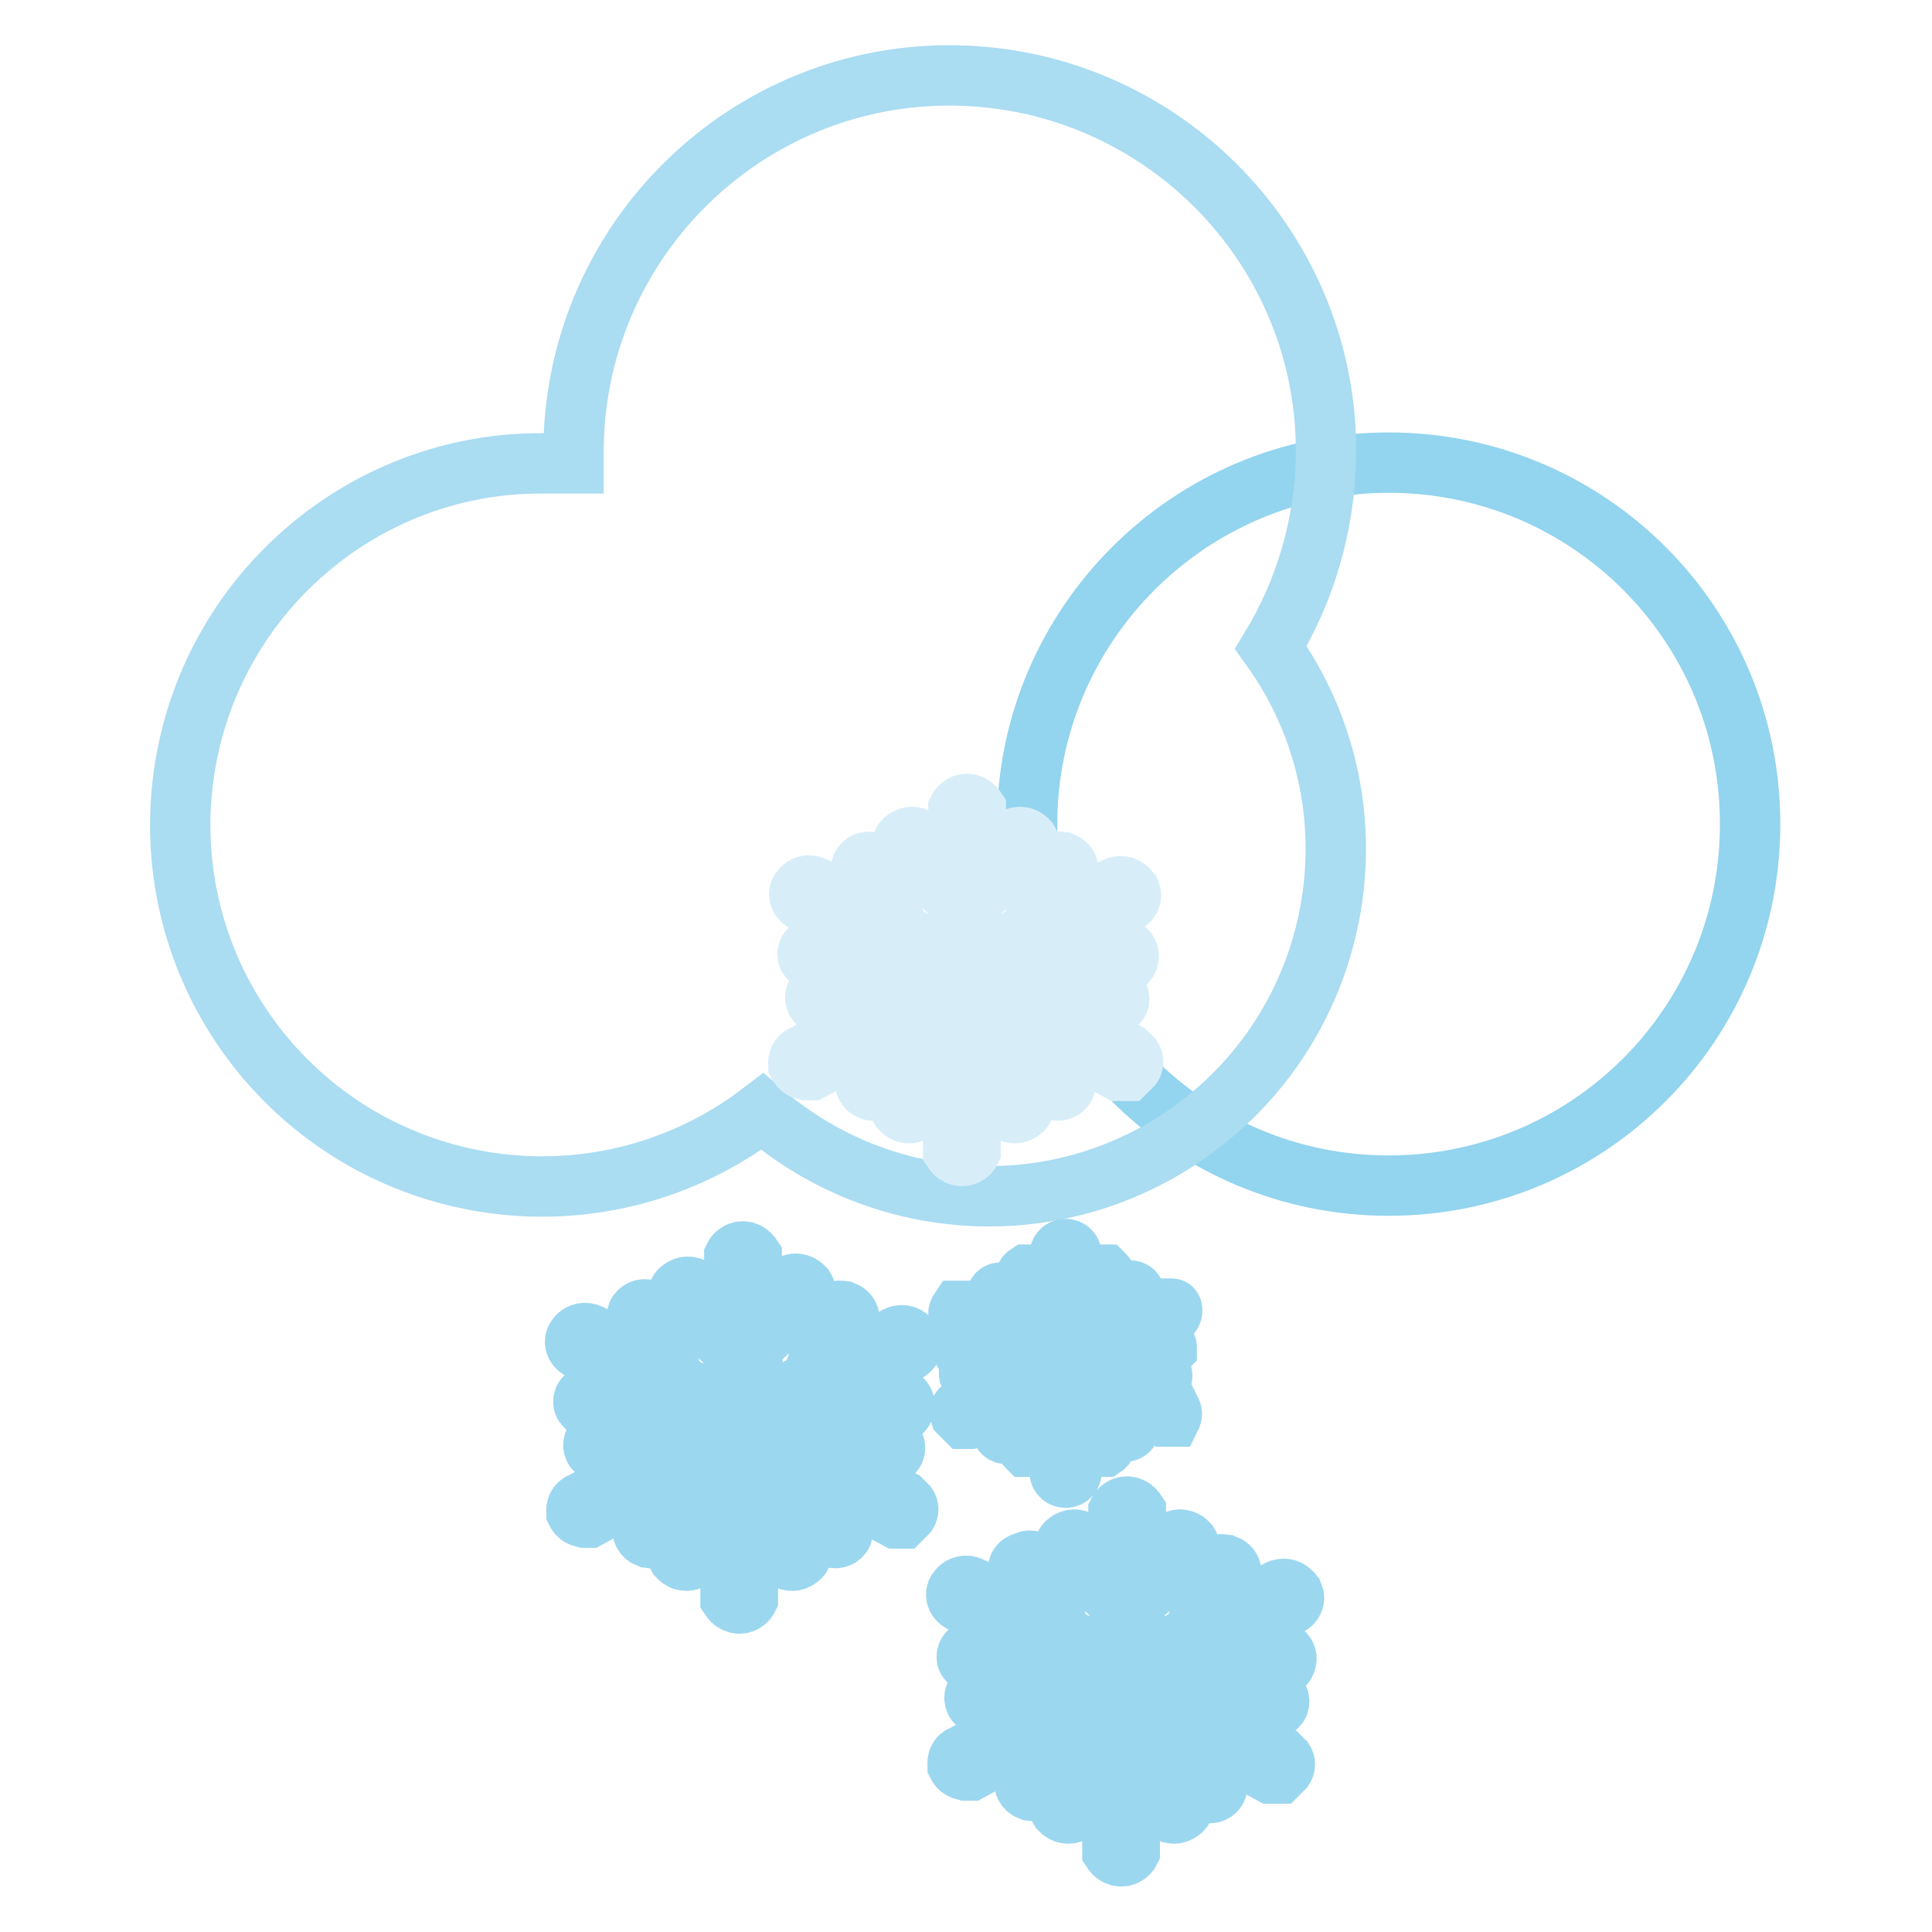
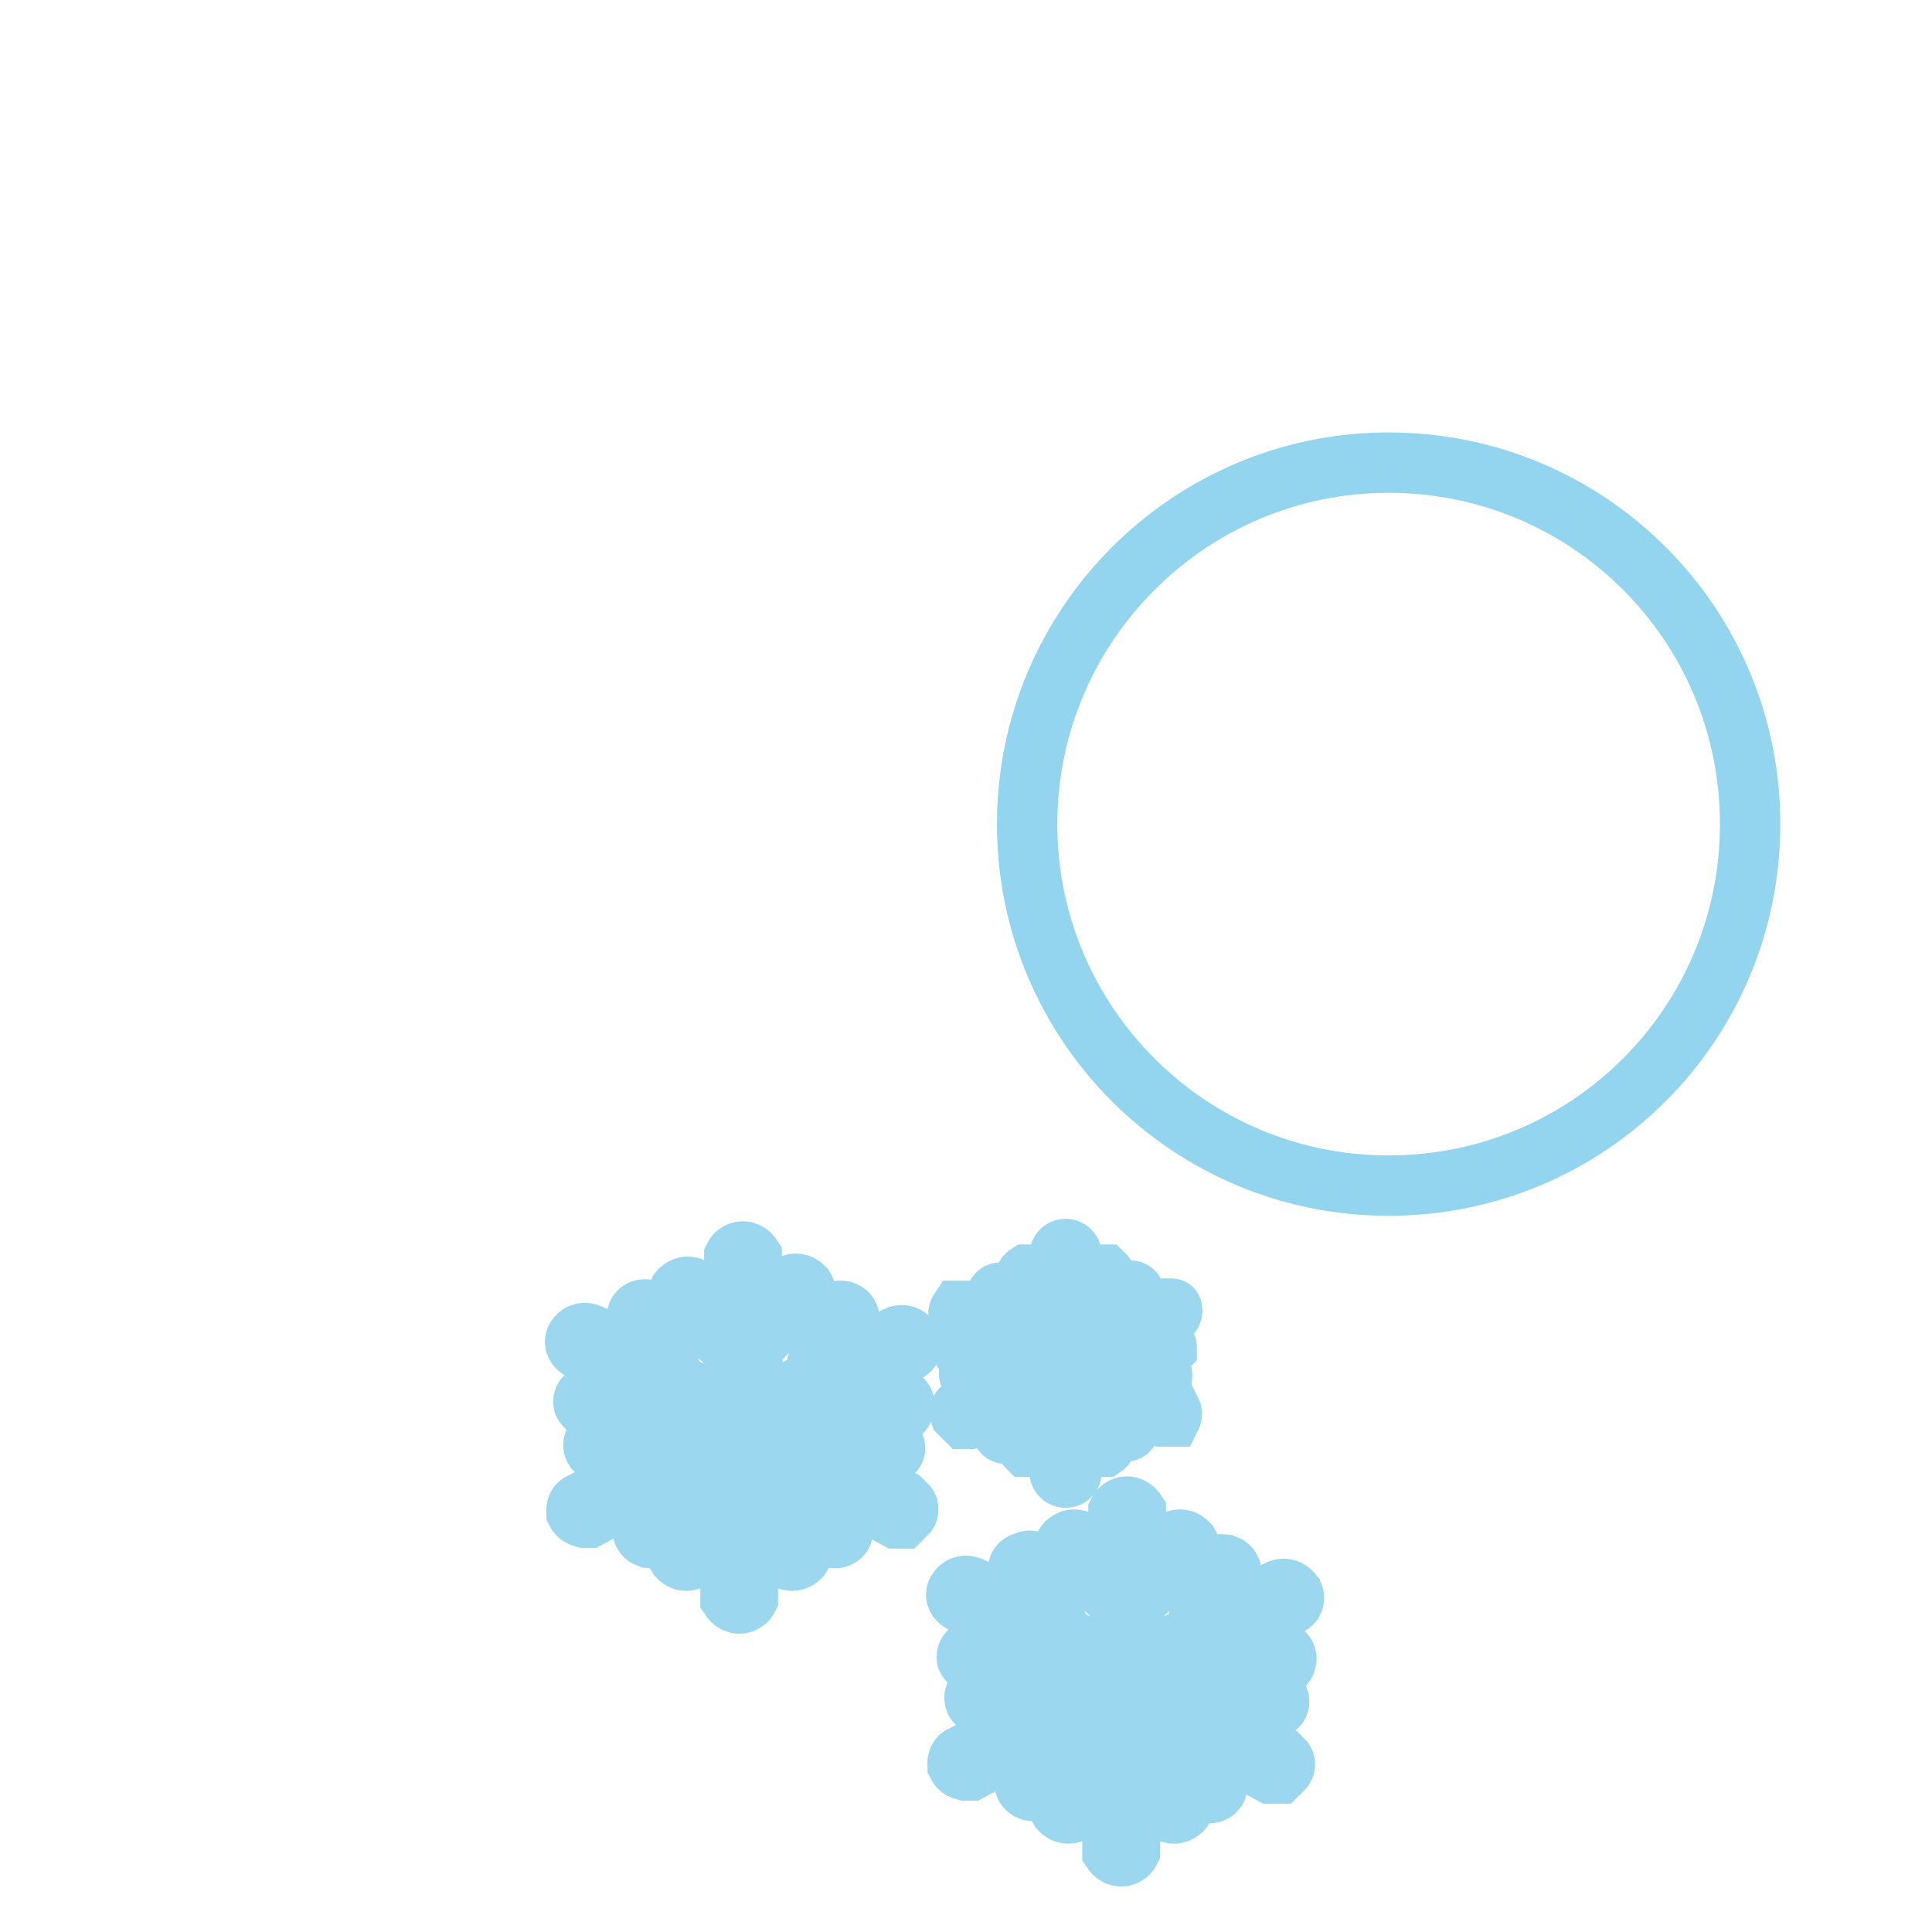
<svg xmlns="http://www.w3.org/2000/svg" version="1.1" x="0px" y="0px" viewBox="0 0 256 256" enable-background="new 0 0 256 256" xml:space="preserve">
  <g>
    <path stroke-width="8" fill-opacity="0" stroke="#93d4ee" d="M136.1,109.2c0,26.4,21.4,47.9,47.9,47.9c26.5,0,47.9-21.4,47.9-47.9S210.5,61.3,184,61.3 C157.6,61.3,136.1,82.8,136.1,109.2z" />
-     <path stroke-width="8" fill-opacity="0" stroke="#aadcf2" d="M76,61.3V59c0.5-27.5,23.2-49.5,50.7-49c27.5,0.5,49.5,23.2,49,50.7c-0.2,8.9-2.7,17.5-7.3,25.1 c14.8,20.6,10,49.3-10.6,64.1c-17.3,12.4-40.7,11.3-56.8-2.6c-21,16.1-51,12.2-67.2-8.8c-16.1-21-12.2-51,8.8-67.2 c8.3-6.4,18.5-9.9,28.9-9.9H76z" />
-     <path stroke-width="8" fill-opacity="0" stroke="#d7eef9" d="M140.4,135l6.9-1.7c0.5,0,1-0.4,1-0.9c0-0.1,0-0.3-0.1-0.4c-0.3-0.5-0.8-0.7-1.3-0.7l-9.2,2.3l-6.9-3.6 l7.9-4.3l9.2,2.3h0.3c0.6,0,1.2-0.4,1.3-1c0.2-0.5-0.1-1.1-0.6-1.3c-0.1,0-0.3-0.1-0.4-0.1l-6.9-1.7l7.6-4.3 c0.5-0.2,0.8-0.8,0.6-1.3c-0.1-0.1-0.1-0.3-0.3-0.4c-0.4-0.5-1.1-0.6-1.7-0.3l-8.3,4.3l2-6.3c0.2-0.5-0.1-1.1-0.6-1.3 c-0.1,0-0.3-0.1-0.4-0.1c-0.5-0.1-1.1,0.2-1.3,0.7l-2.6,8.6l-7.9,4.3v-8.6l7.3-6.3c0.5-0.3,0.6-0.9,0.3-1.4 c-0.1-0.1-0.2-0.2-0.3-0.3c-0.5-0.4-1.2-0.4-1.7,0l-5,4.6v-8.6c-0.4-0.6-1.2-0.9-1.8-0.5c-0.2,0.1-0.4,0.3-0.5,0.5v8.6l-5.3-4.6 c-0.5-0.4-1.2-0.4-1.7,0c-0.5,0.3-0.6,0.9-0.3,1.4c0.1,0.1,0.2,0.2,0.3,0.3l6.9,6.3v8.6l-7.9-4.3l-2.6-8.6 c-0.3-0.5-0.8-0.7-1.3-0.7c-0.5,0-1,0.4-1,0.9c0,0.1,0,0.3,0.1,0.4l2,6.3l-8.3-4.3c-0.6-0.3-1.3-0.2-1.7,0.3c-0.4,0.4-0.4,1,0,1.4 c0.1,0.1,0.2,0.2,0.4,0.3l8.3,4.3l-6.9,1.7c-0.5,0-1,0.4-1,0.9c0,0.1,0,0.3,0.1,0.4c0.3,0.5,0.8,0.7,1.3,0.7l9.2-2.3l7.9,4.3 l-6.9,3.6l-9.2-2c-0.5-0.1-1.1,0.2-1.3,0.7c-0.2,0.5,0,1.1,0.6,1.3c0,0,0.1,0,0.1,0l6.9,1.7l-9.2,5c-0.5,0.1-0.8,0.7-0.7,1.2 c0,0,0,0.1,0,0.1c0.2,0.4,0.6,0.6,1,0.7h0.7l9.2-5l-2,6.3c-0.2,0.5,0.1,1.1,0.6,1.3c0.1,0,0.3,0.1,0.4,0.1c0.5,0.1,1.1-0.2,1.3-0.7 l2.6-8.6l6.9-3.6v7.6l-6.9,6.3c-0.5,0.3-0.6,0.9-0.3,1.4c0.1,0.1,0.2,0.2,0.3,0.3c0.5,0.4,1.2,0.4,1.7,0l5-4.6v9.9 c0.4,0.6,1.2,0.9,1.8,0.5c0.2-0.1,0.4-0.3,0.5-0.5v-9.9l5,4.6c0.5,0.4,1.2,0.4,1.7,0c0.5-0.3,0.6-0.9,0.3-1.4 c-0.1-0.1-0.2-0.2-0.3-0.3l-6.9-6.3v-7.6l7.9,3.6l2.6,8.6c0.3,0.5,0.8,0.7,1.3,0.7c0.5,0,1-0.4,1-0.9c0-0.1,0-0.3-0.1-0.4l-2-6.3 l9.2,5h1l0.7-0.7c0.2-0.3,0.2-0.7,0-1l-0.7-0.7L140.4,135z" />
    <path stroke-width="8" fill-opacity="0" stroke="#9cd7f0" d="M161.6,228.1l6.9-1.7c0.5,0,1-0.4,1-0.9c0-0.1,0-0.3-0.1-0.4c-0.3-0.5-0.8-0.7-1.3-0.7l-9.2,2.3l-6.9-3.6 l7.9-4.3l9.2,2.3c0.6,0,1.2-0.4,1.3-1c0.2-0.5-0.1-1.1-0.6-1.3c-0.1,0-0.3-0.1-0.4-0.1l-6.9-1.7l8.3-4.3c0.5-0.2,0.8-0.8,0.6-1.3 c-0.1-0.1-0.1-0.3-0.3-0.4c-0.4-0.5-1.1-0.6-1.7-0.3l-8.3,4.3l2-6.3c0.2-0.5-0.1-1.1-0.6-1.3c-0.1,0-0.3-0.1-0.4-0.1 c-0.5-0.1-1.1,0.2-1.3,0.7l-2.6,8.6l-7.9,4.3v-8.6l6.9-6.3c0.5-0.3,0.6-0.9,0.3-1.4c-0.1-0.1-0.2-0.2-0.3-0.3 c-0.5-0.4-1.2-0.4-1.7,0l-5,4.6v-8.6c-0.4-0.6-1.2-0.9-1.8-0.5c-0.2,0.1-0.4,0.3-0.5,0.5v8.6l-5-4.6c-0.5-0.4-1.2-0.4-1.7,0 c-0.5,0.3-0.6,0.9-0.3,1.4c0.1,0.1,0.2,0.2,0.3,0.3l6.9,6.3v8.6l-7.9-4.3l-2.6-8.6c-0.1-0.7-0.7-1.2-1.5-1.2 c-0.2,0-0.4,0.1-0.5,0.2c-0.5,0-1,0.4-1,0.9c0,0.1,0,0.3,0.1,0.4l2,6.3l-8.3-4.3c-0.6-0.3-1.3-0.2-1.7,0.3c-0.4,0.4-0.4,1,0,1.4 c0.1,0.1,0.2,0.2,0.4,0.3l8.6,4.6l-6.9,1.7c-0.5,0-1,0.4-1,0.9c0,0.1,0,0.3,0.1,0.4c0.3,0.5,0.8,0.7,1.3,0.7l9.2-2.3l7.9,4.3 l-6.9,3.6l-9.2-2.3c-0.5-0.1-1.1,0.2-1.3,0.7c-0.2,0.5,0,1.1,0.6,1.3c0,0,0.1,0,0.1,0l6.9,1.7l-9.2,5c-0.5,0.1-0.8,0.7-0.7,1.2 c0,0,0,0.1,0,0.1c0.2,0.4,0.6,0.6,1,0.7h0.7l9.2-5l-2,6.3c-0.2,0.5,0.1,1.1,0.6,1.3c0.1,0,0.3,0.1,0.4,0.1c0.5,0.1,1.1-0.2,1.3-0.7 l2.6-8.6l6.9-3.6v7.6l-6.9,6.3c-0.5,0.3-0.6,0.9-0.3,1.4c0.1,0.1,0.2,0.2,0.3,0.3c0.5,0.4,1.2,0.4,1.7,0l5-4.6v9.9 c0.4,0.6,1.2,0.9,1.8,0.5c0.2-0.1,0.4-0.3,0.5-0.5v-9.9l5,4.6c0.5,0.4,1.2,0.4,1.7,0c0.5-0.3,0.6-0.9,0.3-1.4 c-0.1-0.1-0.2-0.2-0.3-0.3l-6.9-6.3v-7.3l6.9,3.6l2.6,8.6c0.3,0.5,0.8,0.7,1.3,0.7c0.5,0,1-0.4,1-0.9c0-0.1,0-0.3-0.1-0.4l-2-6.3 l9.2,5h1l0.7-0.7c0.2-0.3,0.2-0.7,0-1l-0.7-0.7L161.6,228.1z M149,183.9l4.3-1c0.4,0.1,0.7-0.2,0.7-0.6c0-0.1,0-0.3-0.1-0.4h-1 l-5.9,1.3l-4.3-2.6l5-2.6l5.9,1.3h0.3l0.7-0.7c0-0.4-0.3-0.7-0.7-0.7l-4.3-1l5.3-2.6c0.3-0.1,0.5-0.5,0.4-0.8c0-0.1,0-0.1-0.1-0.1 h-1L149,176l1.3-4c0.2-0.3,0.1-0.7-0.2-0.9c-0.1-0.1-0.3-0.1-0.4-0.1h-1l-1.7,5.3l-5,2.6v-5l4.3-4c0.3-0.2,0.3-0.7,0.1-0.9 c0,0,0,0-0.1-0.1h-1l-3.3,3v-5.6c0-0.5-0.4-0.8-0.8-0.8c-0.5,0-0.8,0.4-0.8,0.8v5.6l-3.3-3h-1c-0.3,0.2-0.3,0.7-0.1,0.9 c0,0,0,0,0.1,0.1l4.3,4v5.3l-5-2.6l-1.7-5.3h-1c-0.4-0.1-0.7,0.2-0.7,0.6c0,0.1,0,0.3,0.1,0.4l1.3,4l-5.3-2.6h-1 c-0.2,0.3-0.1,0.7,0.2,0.9c0,0,0.1,0.1,0.1,0.1l5.3,2.6l-4.3,1c-0.4-0.1-0.7,0.2-0.7,0.6c0,0.1,0,0.3,0.1,0.4h1l5.9-1.3l5,2.6 l-4.3,2.3l-5.9-1.3h-1c-0.2,0.3-0.1,0.7,0.2,0.9c0.1,0.1,0.3,0.1,0.4,0.1l4.3,1l-5.9,3c-0.2,0.1-0.4,0.4-0.3,0.7l0.7,0.7h0.3l5.9-3 l-1.3,4c-0.2,0.3-0.1,0.7,0.2,0.9c0.1,0.1,0.3,0.1,0.4,0.1h1l1.7-5.6l4.3-2.3v4.6l-4.3,4c-0.3,0.2-0.3,0.7-0.1,0.9c0,0,0,0,0.1,0.1 h1l3.3-3v6.3c0,0.5,0.4,0.8,0.8,0.8c0.5,0,0.8-0.4,0.8-0.8v-6.3l3.3,3h1c0.3-0.2,0.3-0.7,0.1-0.9c0,0,0,0-0.1-0.1l-4.3-4v-4.6 l4.3,2.3l1.7,5.3h1c0.4,0,0.7-0.2,0.7-0.6c0-0.1,0-0.3-0.1-0.4l-1.3-4l5.9,3h1c0.1-0.2,0.1-0.5,0-0.7H155L149,183.9z M110.7,194.5 l6.9-1.7c0.5,0,1-0.4,1-0.9c0-0.1,0-0.3-0.1-0.4c-0.3-0.5-0.8-0.7-1.3-0.7l-9.2,2.3l-6.9-3.6l7.9-4.3l9.2,2.3h0.3 c0.6,0,1.2-0.4,1.3-1c0.2-0.5-0.1-1.1-0.6-1.3c-0.1,0-0.3-0.1-0.4-0.1l-6.9-1.7l8.3-4.3c0.5-0.2,0.8-0.8,0.6-1.3 c-0.1-0.1-0.1-0.3-0.3-0.4c-0.4-0.5-1.1-0.6-1.7-0.3l-8.3,4.3l2-6.3c0.2-0.5-0.1-1.1-0.6-1.3c-0.1,0-0.3-0.1-0.4-0.1 c-0.5-0.1-1.1,0.2-1.3,0.7l-2.6,8.6l-7.9,4v-8.6l6.6-6.3c0.5-0.3,0.6-0.9,0.3-1.4c-0.1-0.1-0.2-0.2-0.3-0.3c-0.5-0.4-1.2-0.4-1.7,0 l-5,5v-8.9c-0.4-0.6-1.2-0.9-1.8-0.5c-0.2,0.1-0.4,0.3-0.5,0.5v8.6l-5.3-4.3c-0.5-0.4-1.2-0.4-1.7,0c-0.5,0.3-0.6,0.9-0.3,1.4 c0.1,0.1,0.2,0.2,0.3,0.3l6.9,6.3v8.6l-7.9-4.3l-2.6-8.9c-0.3-0.5-0.8-0.7-1.3-0.7c-0.5,0-1,0.4-1,0.9c0,0.1,0,0.3,0.1,0.4l2,6.3 l-8.3-4.3c-0.6-0.3-1.3-0.2-1.7,0.3c-0.4,0.4-0.4,1,0,1.4c0.1,0.1,0.2,0.2,0.4,0.3l8.3,4.3l-6.9,1.7c-0.5,0-1,0.4-1,0.9 c0,0.1,0,0.3,0.1,0.4c0.3,0.5,0.8,0.7,1.3,0.7l9.2-2.3l7.9,4.3l-6.9,3.6l-8.9-2c-0.5-0.1-1.1,0.2-1.3,0.7c-0.2,0.5,0,1.1,0.6,1.3 c0,0,0.1,0,0.1,0l6.9,1.7l-9.2,5c-0.5,0.1-0.8,0.7-0.7,1.2c0,0,0,0.1,0,0.1c0.2,0.4,0.6,0.6,1,0.7H78l9.2-5l-2,6.3 c-0.2,0.5,0.1,1.1,0.6,1.3c0.1,0,0.3,0.1,0.4,0.1c0.5,0.1,1.1-0.2,1.3-0.7l2.6-8.6l6.9-3.6v7.6l-6.9,6.3c-0.5,0.3-0.6,0.9-0.3,1.4 c0.1,0.1,0.2,0.2,0.3,0.3c0.5,0.4,1.2,0.4,1.7,0l5-4.6v9.9c0.4,0.6,1.2,0.9,1.8,0.5c0.2-0.1,0.4-0.3,0.5-0.5v-9.9l5,4.6 c0.5,0.4,1.2,0.4,1.7,0c0.5-0.3,0.6-0.9,0.3-1.4c-0.1-0.1-0.2-0.2-0.3-0.3l-5.9-6.3v-7.6l6.9,3.6l2.6,8.6c0.3,0.5,0.8,0.7,1.3,0.7 c0.5,0,1-0.4,1-0.9c0-0.1,0-0.3-0.1-0.4l-2-6.3l9.2,5h0.7l0.7-0.7c0.2-0.3,0.2-0.7,0-1l-0.7-0.7L110.7,194.5z" />
  </g>
</svg>